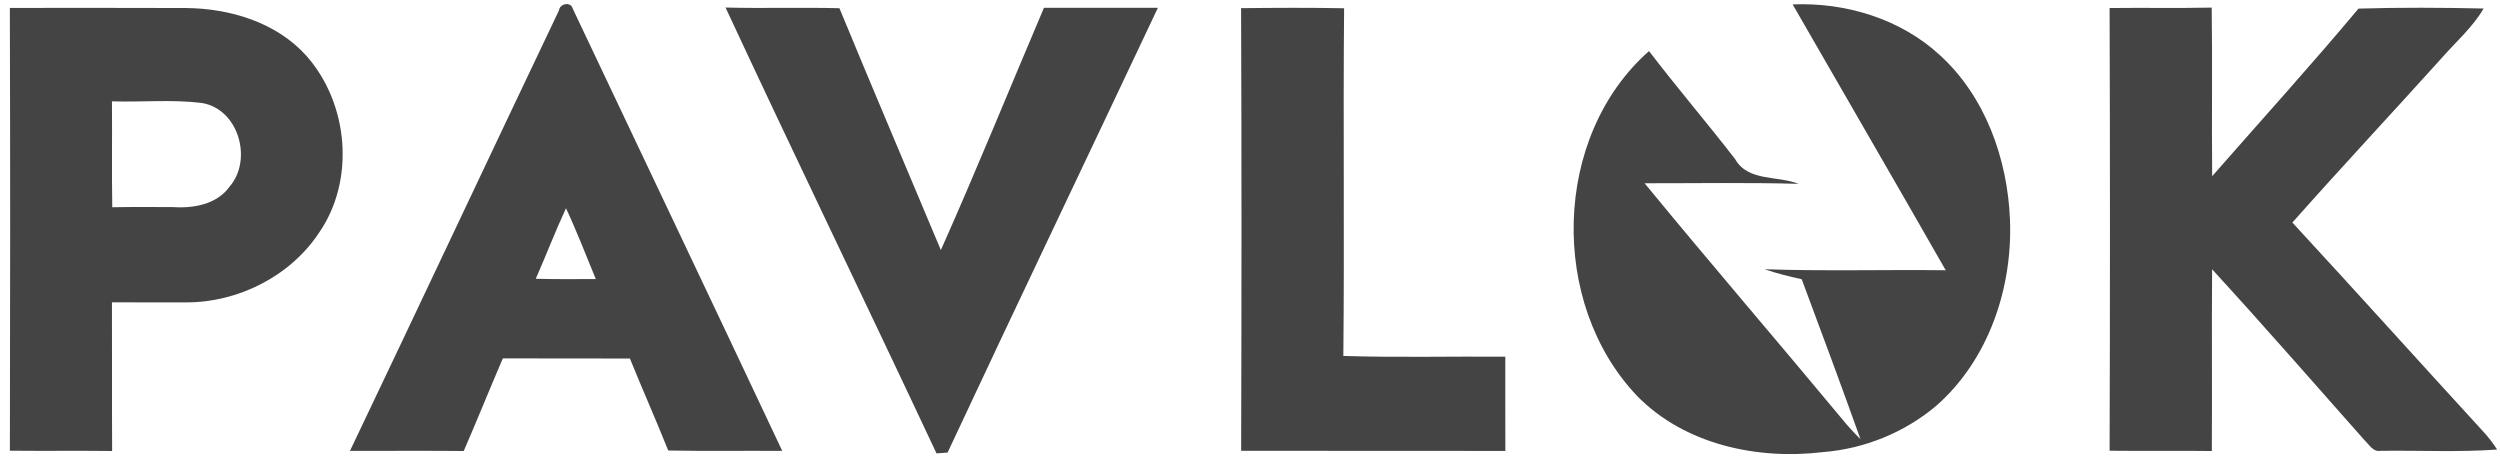
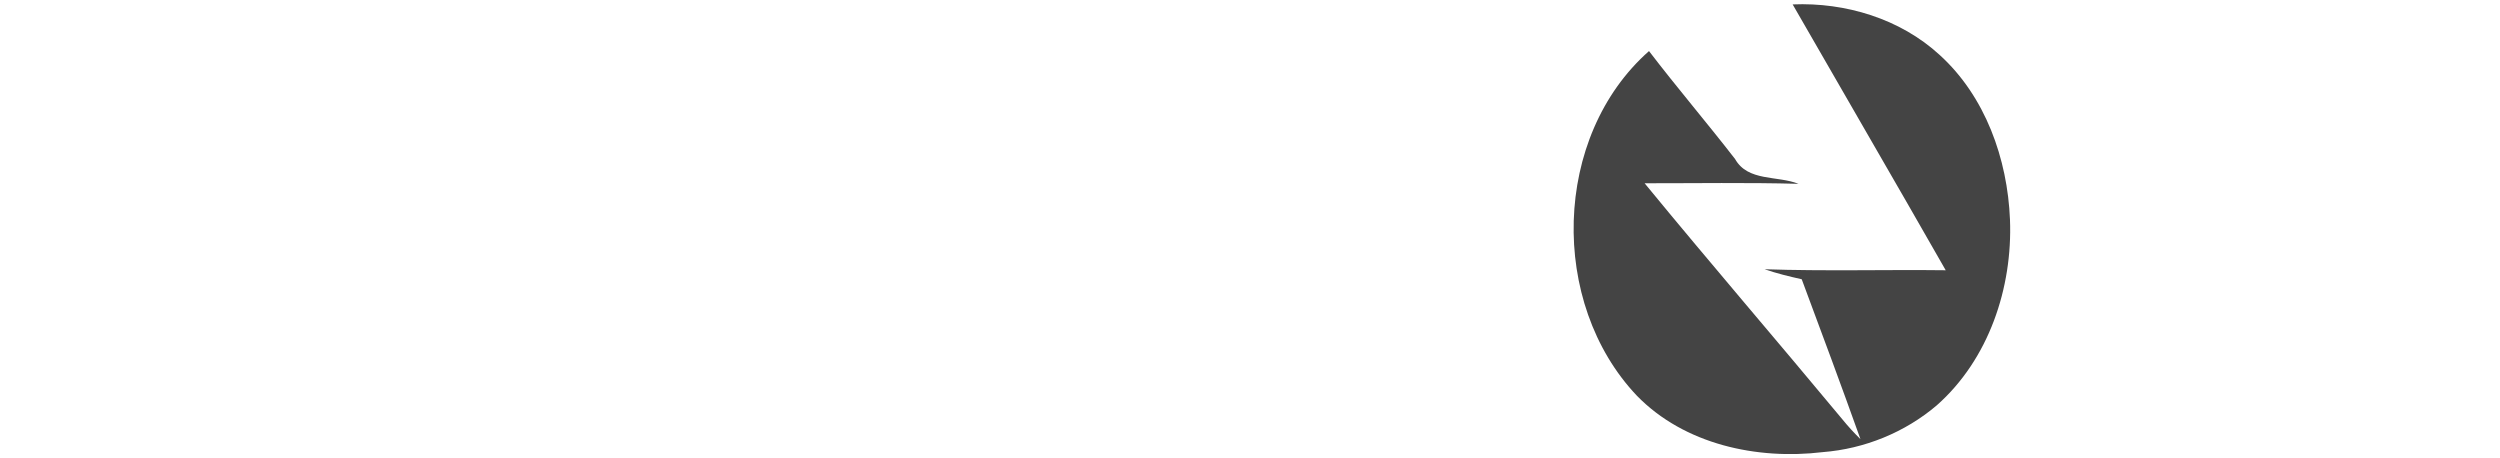
<svg xmlns="http://www.w3.org/2000/svg" width="131" height="24" viewBox="0 0 131 24" fill="none">
  <g clip-path="url(#clip0_3191_5283)">
-     <path d="M29.288 0.55C29.333 0.177 29.918 0.072 30.013 0.457C33.67 8.18 37.348 15.895 40.99 23.627C38.998 23.612 37.005 23.645 35.015 23.607C34.37 21.99 33.66 20.4 33.008 18.787C30.788 18.777 28.568 18.79 26.348 18.78C25.655 20.392 25 22.022 24.3 23.632C22.313 23.615 20.325 23.627 18.338 23.627C22.005 15.945 25.625 8.235 29.288 0.55ZM29.658 10.912C29.093 12.127 28.615 13.382 28.075 14.607C29.123 14.635 30.173 14.627 31.22 14.622C30.705 13.382 30.228 12.127 29.658 10.912Z" fill="#444444" />
    <path d="M93.935 0.231C96.705 0.116 99.57 0.981 101.635 2.876C104.033 5.053 105.193 8.323 105.323 11.506C105.465 15.081 104.21 18.833 101.485 21.241C99.82 22.658 97.695 23.521 95.515 23.691C92.075 24.106 88.263 23.291 85.775 20.738C81.165 15.881 81.345 7.148 86.408 2.676C87.873 4.591 89.44 6.426 90.918 8.333C91.59 9.523 93.133 9.191 94.245 9.633C91.555 9.558 88.868 9.606 86.178 9.603C89.59 13.761 93.105 17.836 96.54 21.973C96.835 22.336 97.153 22.683 97.488 23.011C96.488 20.208 95.448 17.421 94.41 14.633C93.753 14.486 93.098 14.328 92.463 14.108C95.625 14.216 98.79 14.123 101.955 14.161C99.3 9.508 96.603 4.878 93.935 0.231Z" fill="#444444" />
-     <path d="M0.516 0.415C3.593 0.417 6.671 0.405 9.748 0.42C12.053 0.442 14.493 1.172 16.066 2.937C18.268 5.43 18.628 9.452 16.708 12.21C15.198 14.485 12.463 15.855 9.748 15.845C8.453 15.85 7.161 15.842 5.866 15.842C5.878 18.44 5.861 21.035 5.876 23.632C4.091 23.612 2.303 23.635 0.518 23.617C0.538 15.882 0.538 8.147 0.516 0.415ZM5.866 5.31C5.883 7.16 5.851 9.01 5.883 10.86C6.931 10.84 7.981 10.845 9.028 10.852C10.108 10.925 11.351 10.725 12.026 9.785C13.263 8.36 12.496 5.68 10.546 5.392C8.996 5.205 7.423 5.36 5.866 5.31Z" fill="#444444" />
-     <path d="M49.073 23.757C45.413 15.957 41.653 8.205 38.018 0.395C40.006 0.445 41.996 0.382 43.986 0.43C45.733 4.665 47.531 8.88 49.301 13.104C51.173 8.907 52.901 4.642 54.703 0.41C56.693 0.415 58.683 0.415 60.673 0.41C57.006 8.182 53.293 15.932 49.653 23.715C49.508 23.727 49.218 23.747 49.073 23.757Z" fill="#444444" />
-     <path d="M65.033 0.428C66.833 0.408 68.633 0.398 70.431 0.433C70.376 6.506 70.453 12.578 70.391 18.651C73.218 18.743 76.048 18.666 78.878 18.691C78.881 20.336 78.873 21.981 78.881 23.628C74.266 23.618 69.651 23.633 65.036 23.621C65.058 15.891 65.063 8.158 65.033 0.428Z" fill="#444444" />
-     <path d="M110.543 0.421C112.325 0.398 114.11 0.436 115.893 0.398C115.935 3.343 115.888 6.286 115.918 9.231C118.48 6.308 121.093 3.428 123.585 0.451C125.77 0.386 127.958 0.398 130.143 0.446C129.548 1.461 128.64 2.236 127.878 3.116C125.3 5.971 122.675 8.783 120.12 11.661C123.478 15.296 126.788 18.978 130.133 22.626C130.4 22.911 130.633 23.228 130.85 23.556C128.82 23.703 126.778 23.596 124.743 23.623C124.35 23.698 124.148 23.298 123.908 23.076C121.253 20.081 118.62 17.061 115.915 14.111C115.888 17.286 115.92 20.461 115.9 23.633C114.113 23.611 112.328 23.638 110.543 23.618C110.568 15.886 110.568 8.153 110.543 0.421Z" fill="#444444" />
  </g>
  <defs>
    <clipPath id="clip0_3191_5283">
      <rect width="130.75" height="24" fill="white" transform="translate(0.253)" />
    </clipPath>
  </defs>
</svg>